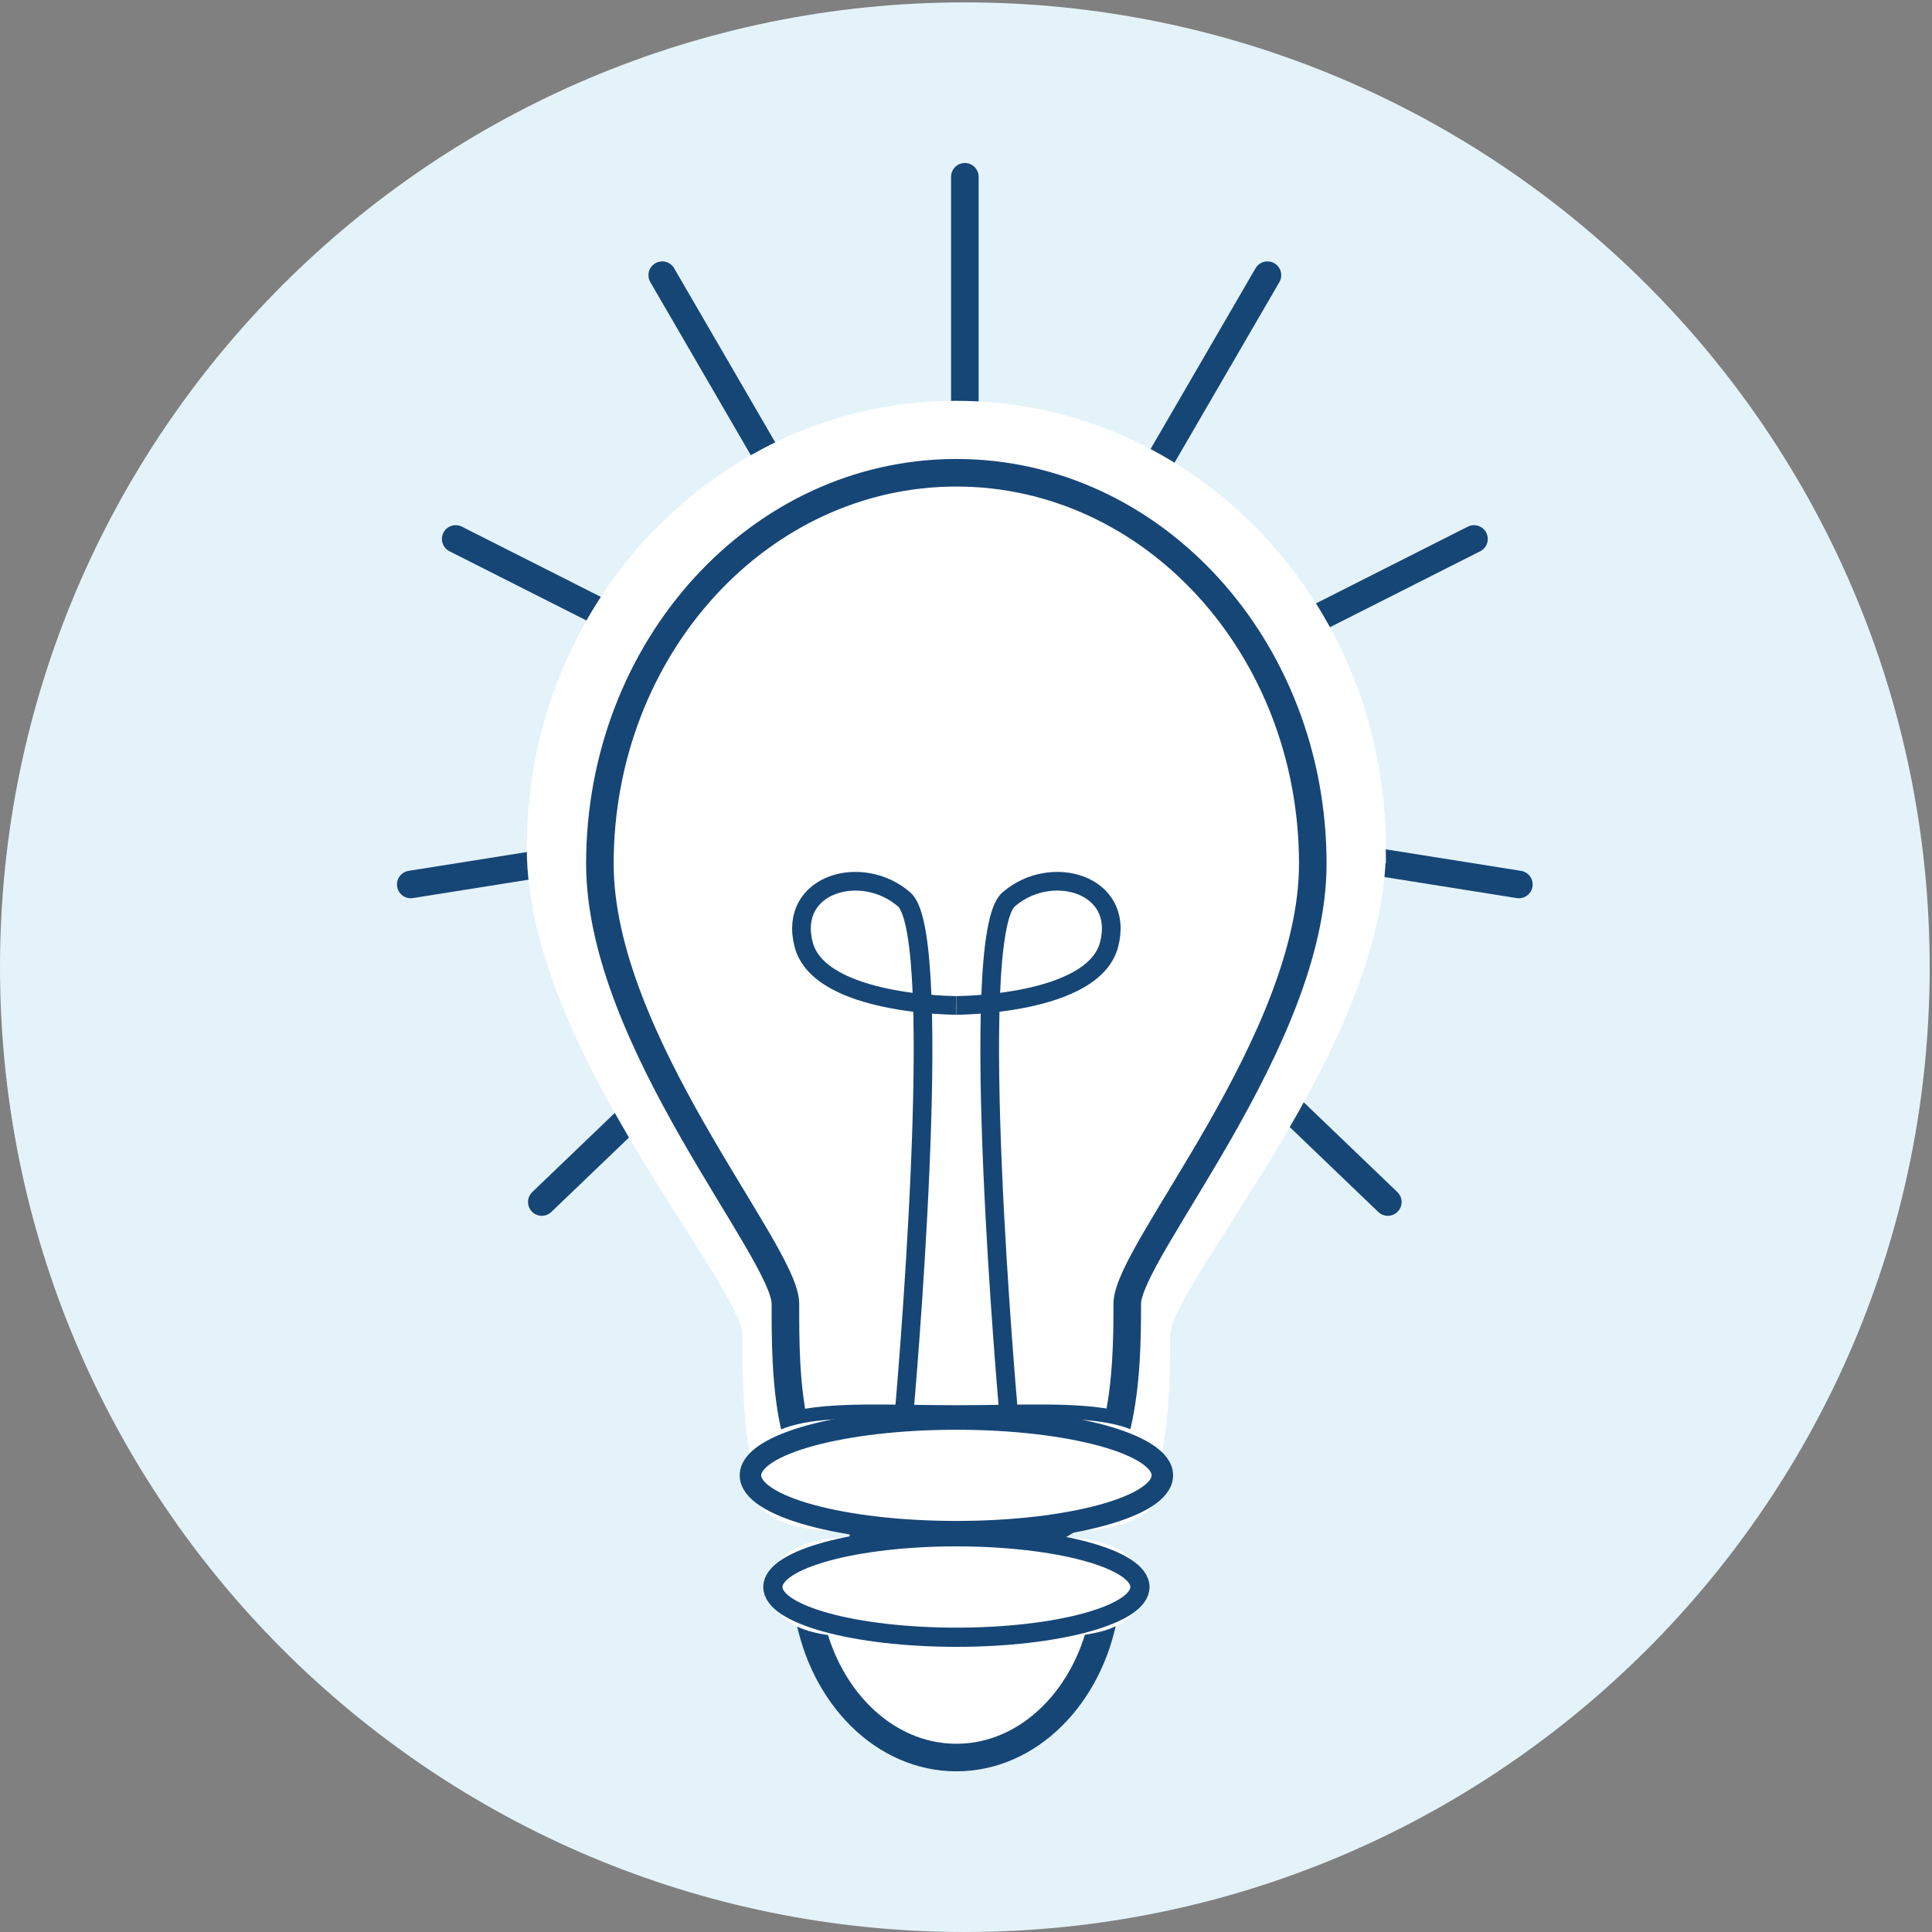
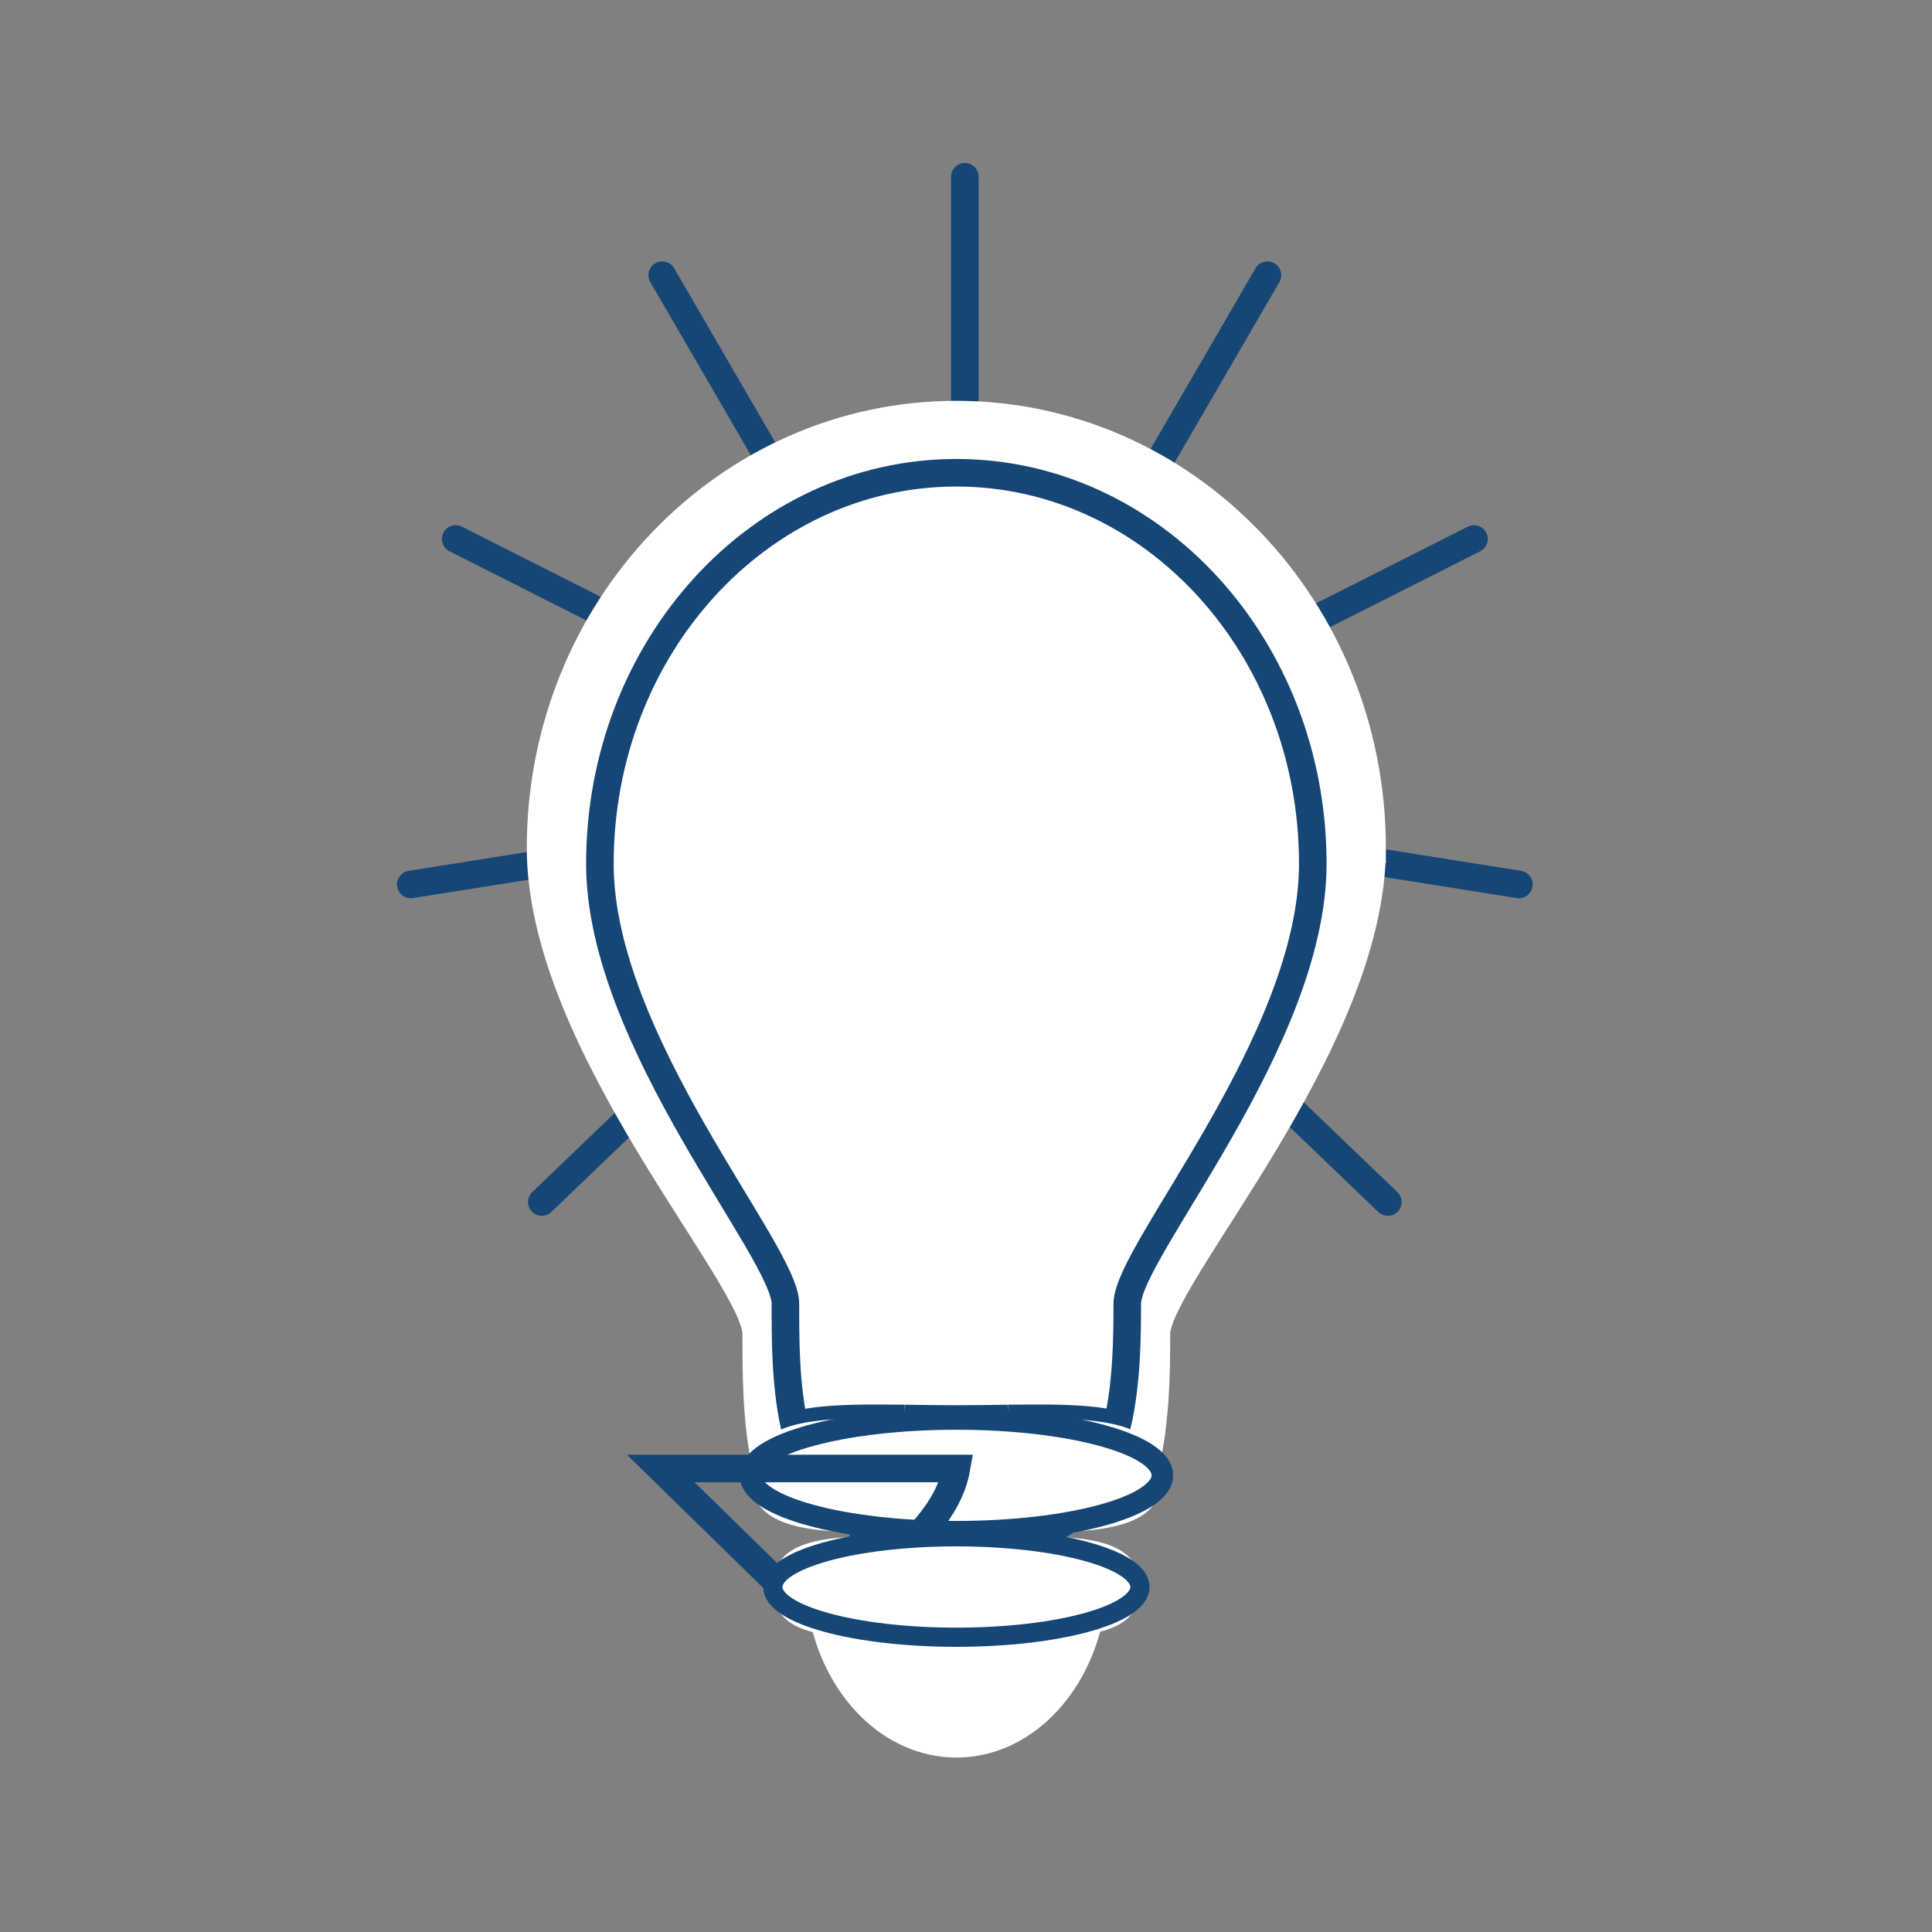
<svg xmlns="http://www.w3.org/2000/svg" id="Layer_1" viewBox="0 0 300 300">
  <rect x="0" y="0" width="300" height="300" fill="#808080" stroke="none" />
  <defs>
    <clipPath id="clippath">
      <path class="cls-1" d="M0 .37h299.63V300H0z" />
    </clipPath>
    <clipPath id="clippath-1">
      <path class="cls-1" d="M0 .37h299.63V300H0z" />
    </clipPath>
    <style>.cls-1,.cls-2,.cls-5{fill:none}.cls-2{stroke-width:4.28px}.cls-2,.cls-5{stroke:#164676}.cls-9{fill:#fff}.cls-5{stroke-width:2.9px}</style>
  </defs>
  <g style="clip-path:url(#clippath)">
-     <path d="M149.82 300c82.74 0 149.82-67.08 149.82-149.82S232.56.37 149.82.37 0 67.44 0 150.18 67.08 300 149.82 300" style="fill:#e4f3fa" />
-   </g>
+     </g>
  <path class="cls-9" d="M149.82 27.45v96.2l-46.99-80.92 46.99 80.92-79.06-39.96 79.06 39.96-86.04 13.69 86.04-13.69-65.69 63 65.69-63-24.49 92.31 24.49-92.31 24.48 92.31-24.48-92.31 65.68 63-65.68-63 86.03 13.69-86.03-13.69 79.06-39.96-79.06 39.96 46.99-80.92-46.99 80.92v-96.2z" />
  <path style="stroke-linecap:round;stroke-linejoin:round;stroke:#164676;stroke-width:4.28px;fill:none" d="M149.82 27.45v96.2l-46.99-80.92 46.99 80.92-79.06-39.96 79.06 39.96-86.04 13.69 86.04-13.69-65.69 63 65.69-63-24.49 92.31 24.49-92.31 24.48 92.31-24.48-92.31 65.68 63-65.68-63 86.03 13.69-86.03-13.69 79.06-39.96-79.06 39.96 46.99-80.92-46.99 80.92v-96.2z" />
  <g style="clip-path:url(#clippath-1)">
    <path class="cls-9" d="M131.74 246.36c4.22 2.37 9.64 3.83 16.76 3.83s12.27-1.46 16.44-3.85c-4.96.06-10.53-.09-16.44-.09s-11.72.16-16.76.11m81.1-114.68c0-37.04-28.8-67.08-64.34-67.08s-64.34 30.03-64.34 67.08c0 30.41 33.49 66.53 33.49 75.46 0 6.11-.03 13.72 1.59 20.83 6.8-1.71 17.37-1.06 29.26-1.06s22.24-.64 29.05 1c1.71-7.1 1.8-14.68 1.8-20.77 0-8.93 33.49-45.05 33.49-75.46" />
    <path d="M131.74 246.36c4.22 2.37 9.64 3.83 16.76 3.83s12.27-1.46 16.44-3.85c-4.96.06-10.53-.09-16.44-.09s-11.72.16-16.76.11Zm81.1-114.68c0-37.04-28.8-67.08-64.34-67.08s-64.34 30.03-64.34 67.08c0 30.41 33.49 66.53 33.49 75.46 0 6.11-.03 13.72 1.59 20.83 6.8-1.71 17.37-1.06 29.26-1.06s22.24-.64 29.05 1c1.71-7.1 1.8-14.68 1.8-20.77 0-8.93 33.49-45.05 33.49-75.46Z" style="stroke:#fff;stroke-width:4.72px;fill:none" />
    <path class="cls-9" d="M134.08 237.94c3.63 2.15 8.29 3.47 14.42 3.47s10.55-1.33 14.14-3.48c-4.27.05-9.06-.08-14.14-.08s-10.09.15-14.42.1m69.77-103.81c0-33.54-24.78-60.72-55.35-60.72s-55.35 27.18-55.35 60.72c0 27.53 28.81 60.22 28.81 68.31 0 5.53-.02 12.42 1.37 18.86 5.85-1.55 14.94-.96 25.17-.96s19.13-.58 24.99.9c1.47-6.42 1.55-13.29 1.55-18.8 0-8.09 28.81-40.79 28.81-68.31" />
    <path class="cls-2" d="M134.08 237.94c3.63 2.15 8.29 3.47 14.42 3.47s10.55-1.33 14.14-3.48c-4.27.05-9.06-.08-14.14-.08s-10.09.15-14.42.1Zm69.77-103.81c0-33.54-24.78-60.72-55.35-60.72s-55.35 27.18-55.35 60.72c0 27.53 28.81 60.22 28.81 68.31 0 5.53-.02 12.42 1.37 18.86 5.85-1.55 14.94-.96 25.17-.96s19.13-.58 24.99.9c1.47-6.42 1.55-13.29 1.55-18.8 0-8.09 28.81-40.79 28.81-68.31Z" />
    <path class="cls-9" d="M148.51 237.84c17.66 0 31.98 1.67 31.98-8.75s-14.32-8.75-31.98-8.75-31.98-1.79-31.98 8.75 14.32 8.75 31.98 8.75" />
    <ellipse cx="148.51" cy="229.09" rx="31.98" ry="8.75" style="stroke-width:3.34px;stroke:#164676;fill:none" />
    <path class="cls-9" d="M125.55 250.47c2.24 12.82 11.66 22.44 22.96 22.44s20.72-9.63 22.96-22.44h-45.91Z" />
-     <path class="cls-2" d="M125.55 250.47c2.24 12.82 11.66 22.44 22.96 22.44s20.72-9.63 22.96-22.44h-45.91Z" />
+     <path class="cls-2" d="M125.55 250.47s20.72-9.63 22.96-22.44h-45.91Z" />
    <path class="cls-9" d="M148.51 254.23c15.74 0 28.5 1.49 28.5-7.8s-12.76-7.8-28.5-7.8-28.5-1.6-28.5 7.8 12.76 7.8 28.5 7.8" />
    <ellipse cx="148.51" cy="246.43" rx="28.5" ry="7.8" style="stroke-width:2.98px;stroke:#164676;fill:none" />
    <path class="cls-9" d="M140.41 219.23s6.57-73.79 0-79.55c-6.57-5.75-18.08-2.45-15.62 6.99 2.47 9.45 23.71 9.45 23.71 9.45" />
-     <path class="cls-5" d="M140.41 219.23s6.57-73.79 0-79.55c-6.57-5.75-18.08-2.45-15.62 6.99 2.47 9.45 23.71 9.45 23.71 9.45" />
    <path class="cls-9" d="M156.6 219.23s-6.57-73.79 0-79.55c6.57-5.75 18.08-2.45 15.62 6.99-2.47 9.45-23.71 9.45-23.71 9.45" />
-     <path class="cls-5" d="M156.6 219.23s-6.57-73.79 0-79.55c6.57-5.75 18.08-2.45 15.62 6.99-2.47 9.45-23.71 9.45-23.71 9.45" />
  </g>
</svg>